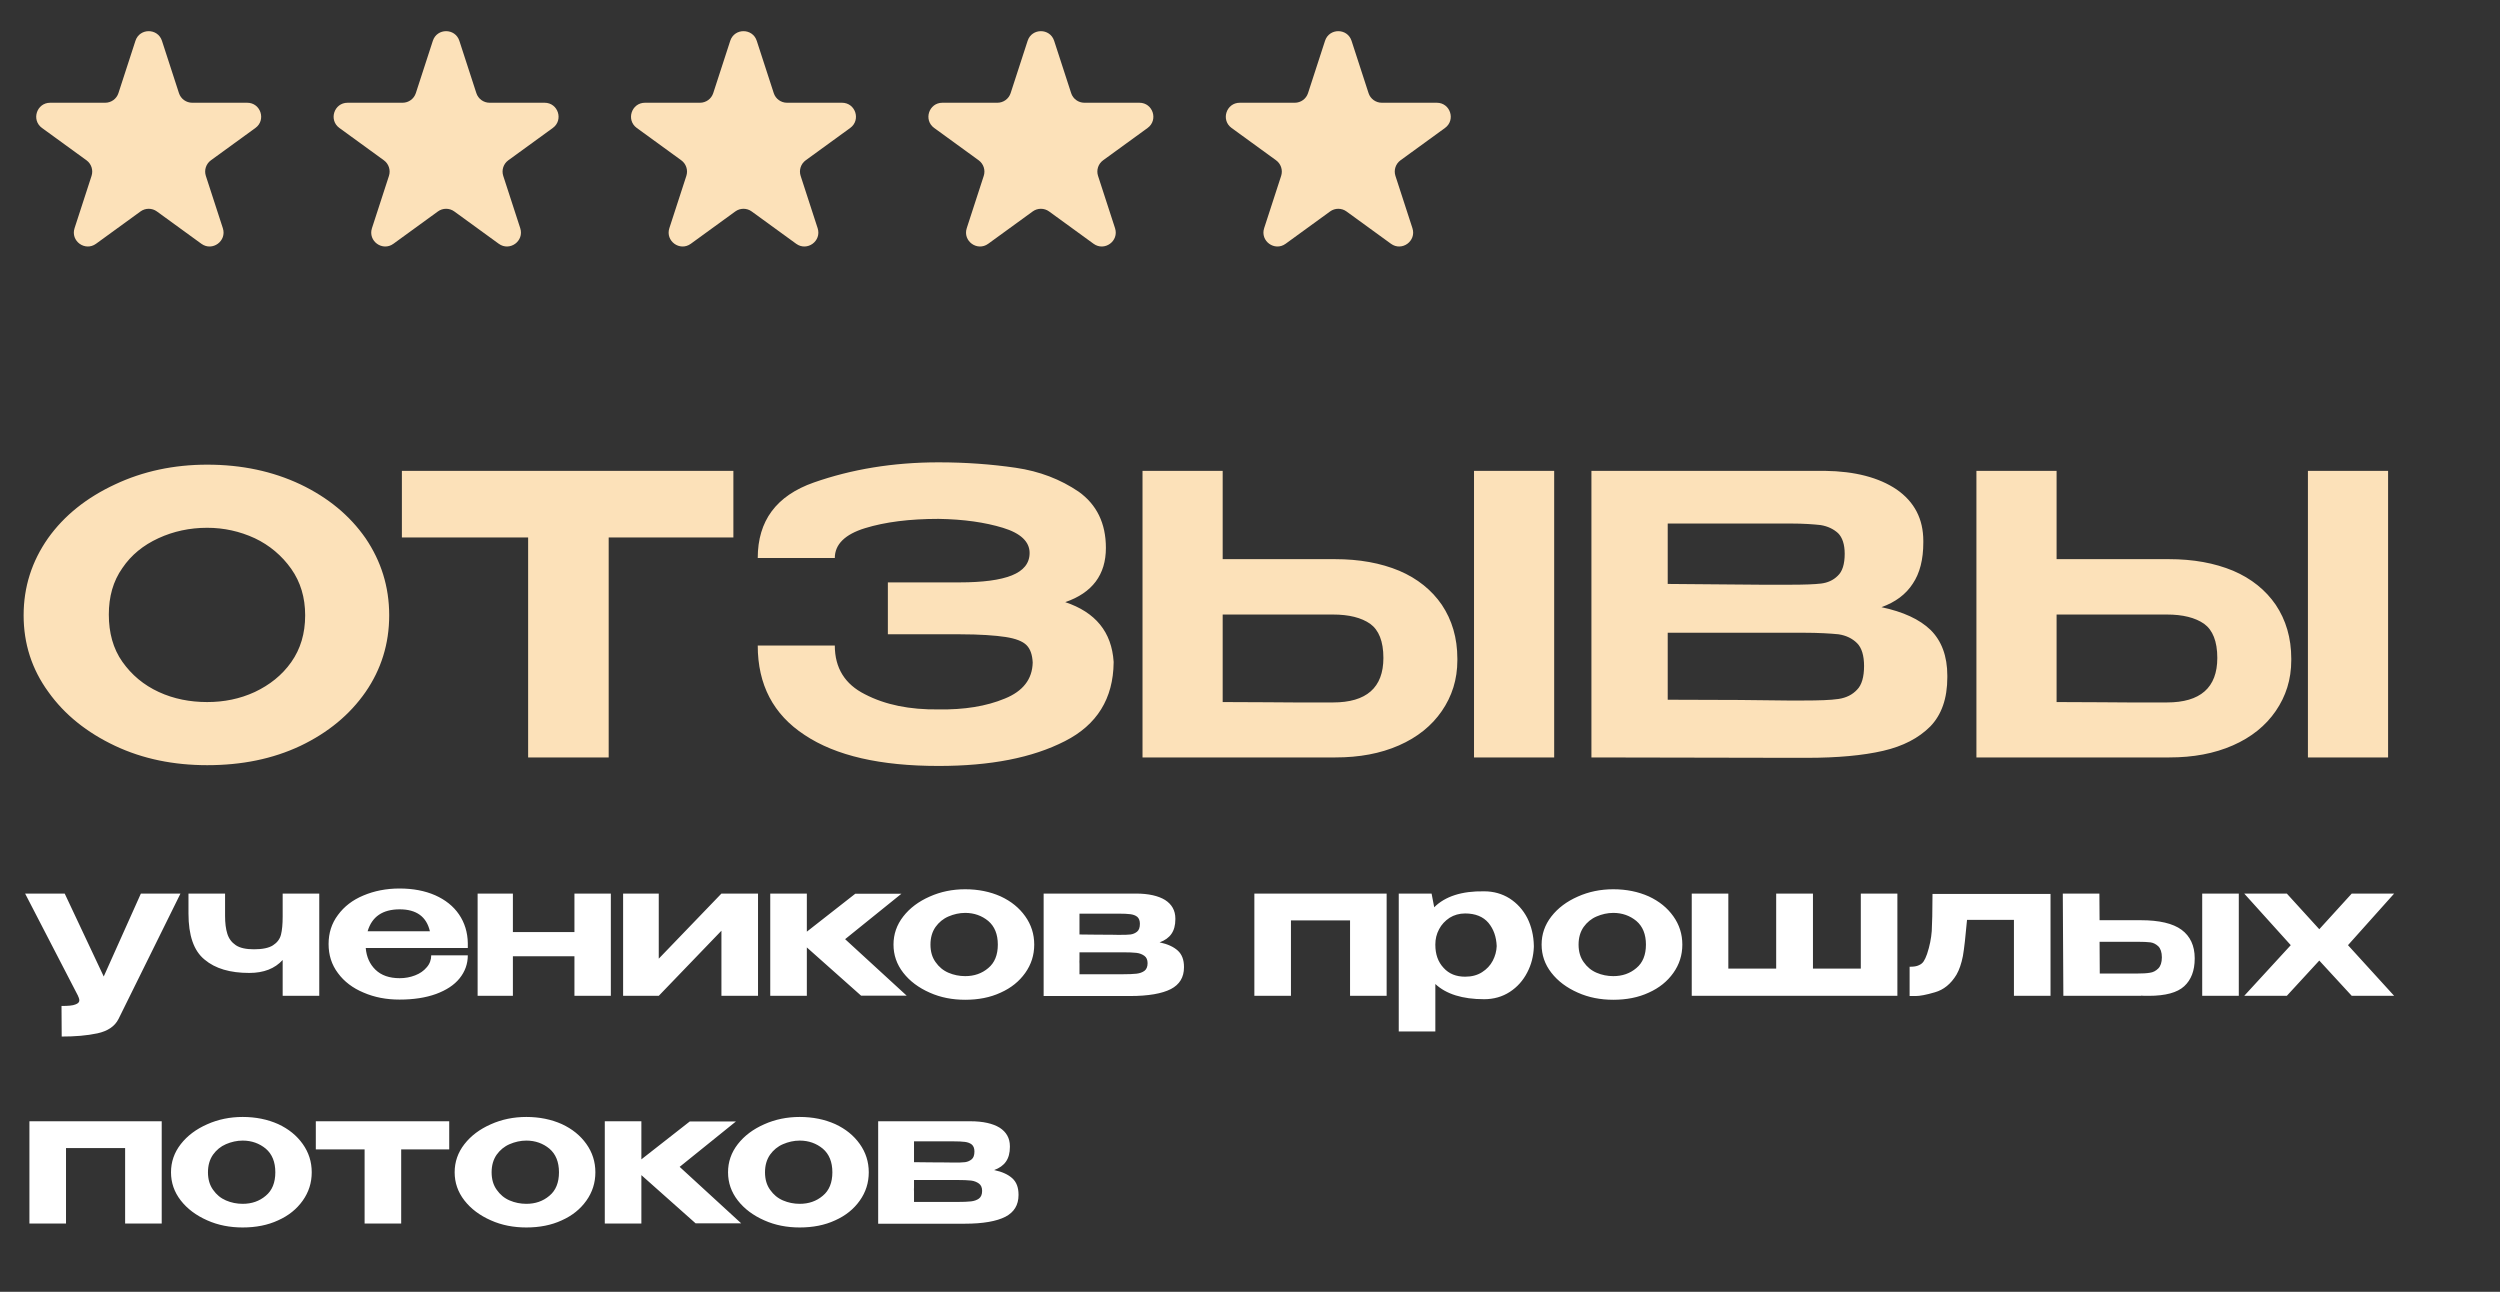
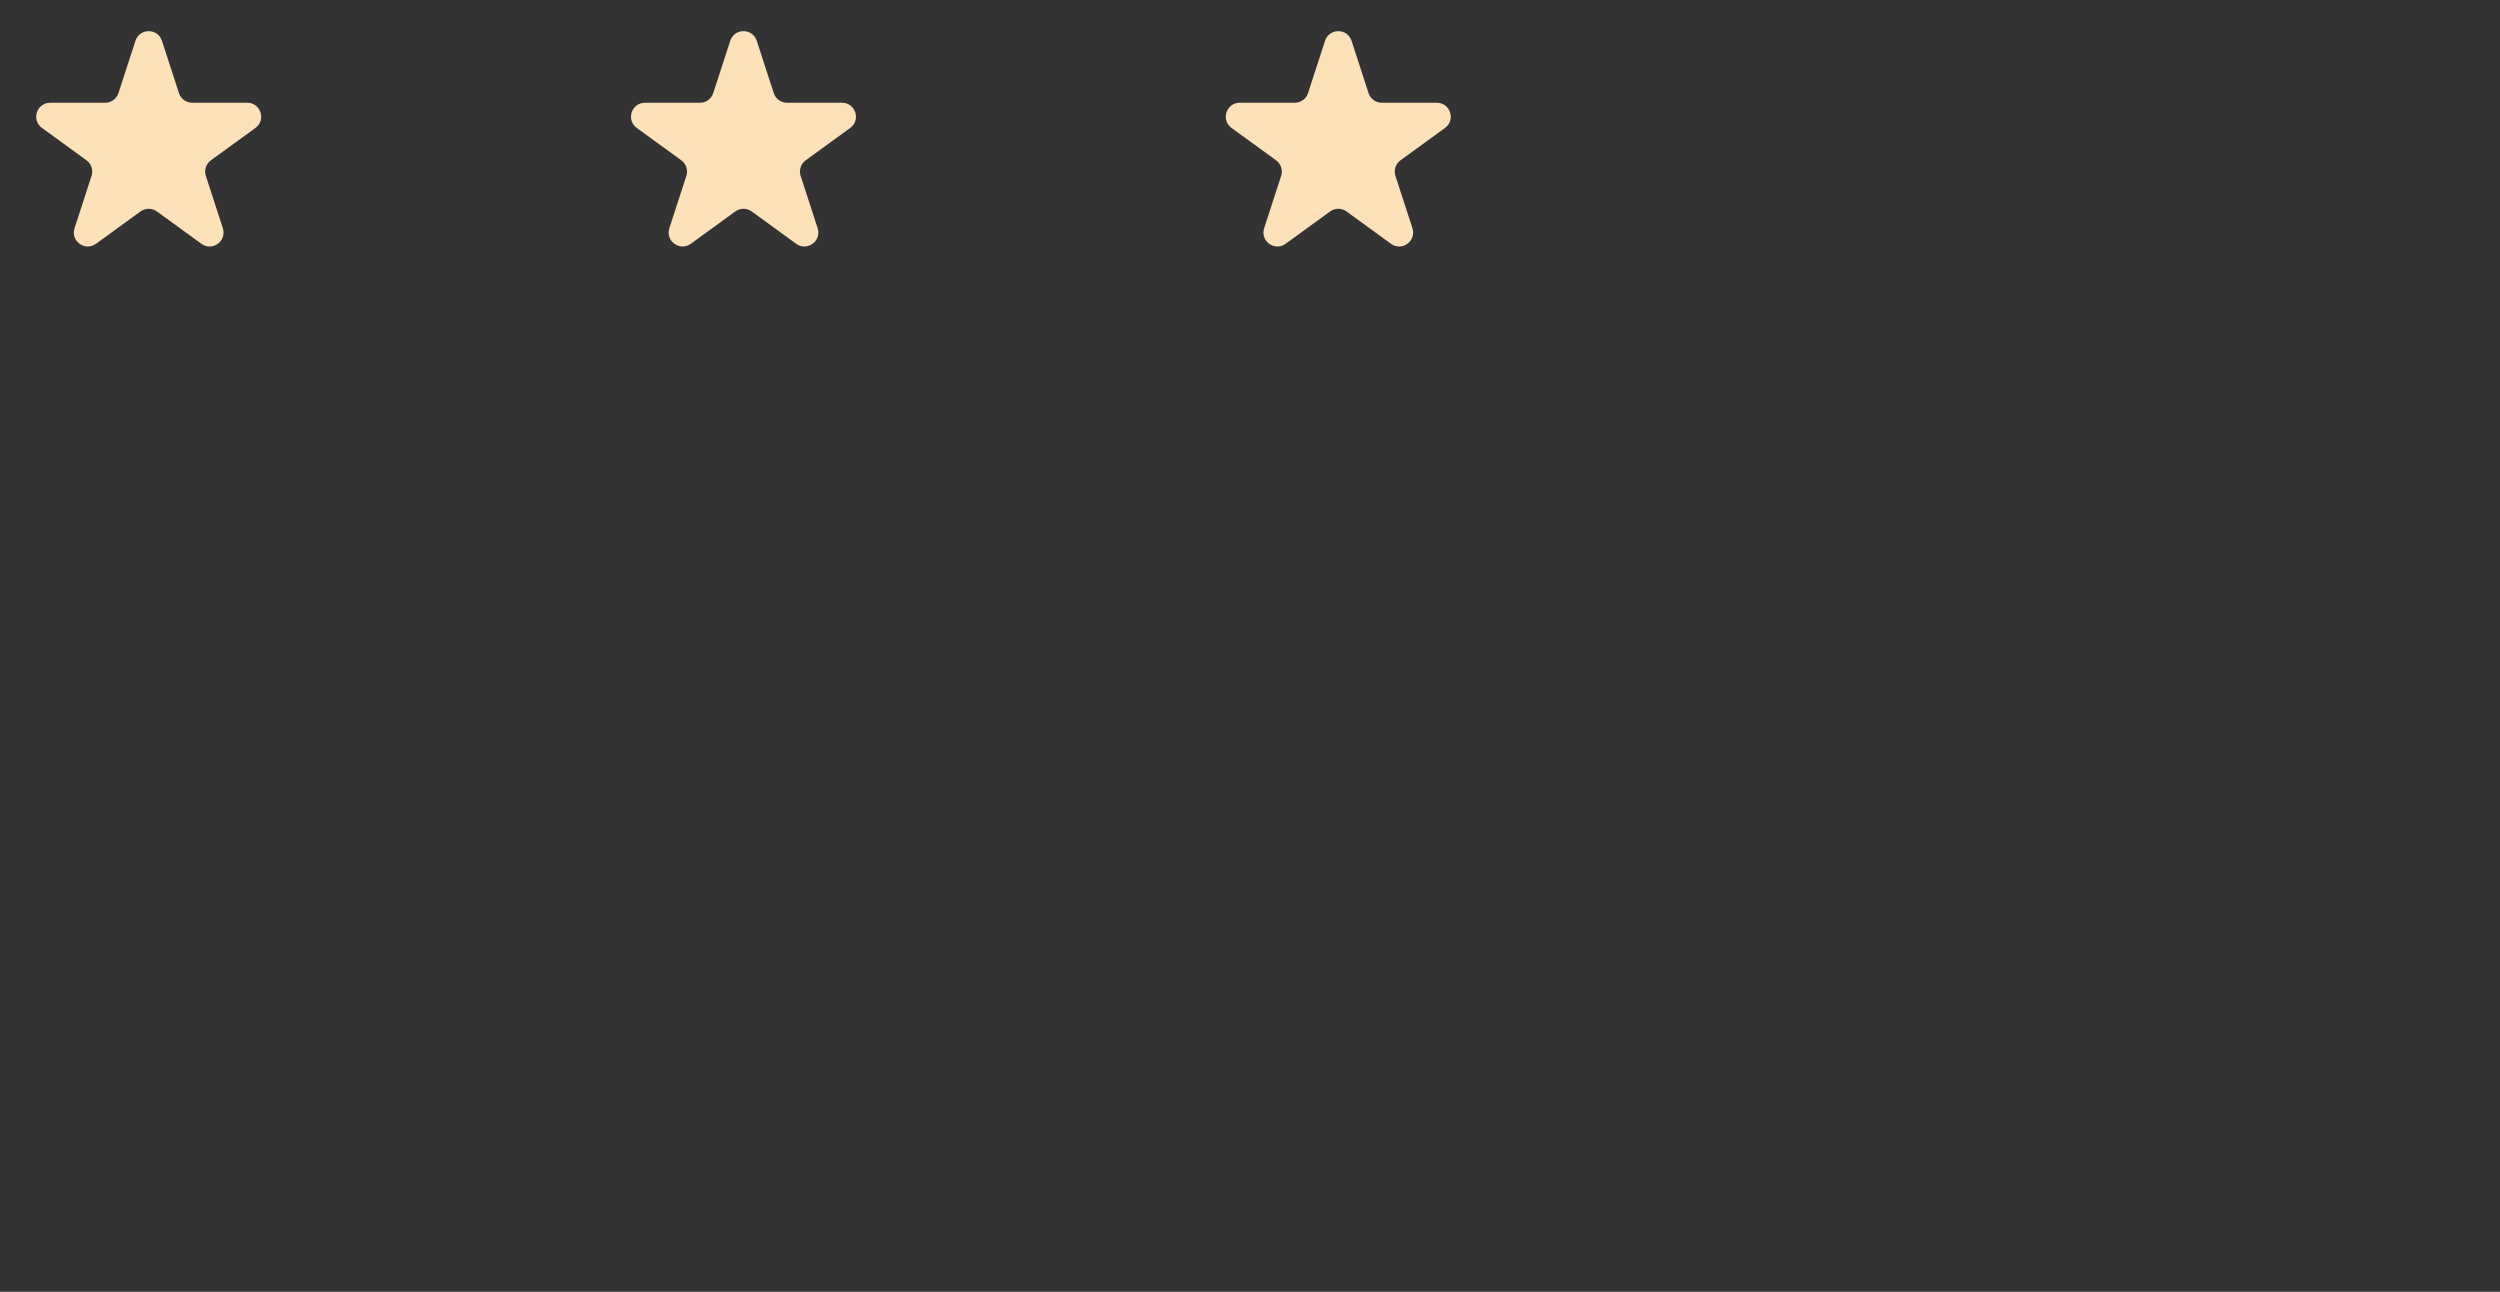
<svg xmlns="http://www.w3.org/2000/svg" width="538" height="278" viewBox="0 0 538 278" fill="none">
  <rect x="0" y="0" width="538" height="278" fill="#333333" stroke="none" />
-   <path d="M38.837 192.296L25.512 219.269C24.705 220.884 23.171 221.894 20.95 222.378C18.688 222.863 16.145 223.065 13.278 223.065L13.237 216.483C14.691 216.483 15.66 216.402 16.225 216.16C16.791 215.958 17.073 215.676 17.073 215.272C17.073 215.11 17.033 214.949 16.952 214.707C16.871 214.505 16.791 214.383 16.791 214.303L5.404 192.296H13.924L22.323 210.144L30.317 192.296H38.837ZM60.83 192.296H68.704V214.303H60.83V206.59C59.134 208.448 56.752 209.377 53.643 209.377C49.524 209.377 46.334 208.448 44.032 206.51C41.69 204.612 40.56 201.301 40.56 196.576V192.296H48.434V197.101C48.434 198.636 48.595 199.928 48.918 200.937C49.241 201.987 49.847 202.795 50.735 203.4C51.624 204.006 52.956 204.289 54.652 204.289C56.469 204.289 57.842 204.006 58.73 203.441C59.619 202.876 60.224 202.108 60.467 201.139C60.709 200.17 60.83 198.878 60.83 197.223V192.296ZM100.672 204.006H78.706C78.868 205.904 79.554 207.479 80.806 208.69C82.058 209.901 83.794 210.507 86.015 210.507C87.186 210.507 88.276 210.305 89.326 209.901C90.376 209.498 91.183 208.932 91.829 208.165C92.476 207.438 92.799 206.55 92.799 205.581H100.672C100.672 207.438 100.067 209.094 98.896 210.548C97.725 212.001 96.029 213.091 93.849 213.899C91.628 214.707 89.003 215.11 85.975 215.11C83.148 215.11 80.604 214.626 78.262 213.616C75.92 212.647 74.063 211.234 72.73 209.417C71.358 207.6 70.711 205.5 70.711 203.158C70.711 200.816 71.358 198.717 72.73 196.899C74.063 195.082 75.88 193.669 78.222 192.7C80.523 191.731 83.108 191.206 85.975 191.206C88.882 191.206 91.426 191.691 93.647 192.66C95.827 193.629 97.563 195.002 98.775 196.778C99.986 198.555 100.632 200.614 100.672 202.956V203.158H100.713H100.672V204.006ZM79.11 200.412H92.516C91.789 197.263 89.609 195.688 86.015 195.688C82.341 195.688 80.039 197.263 79.11 200.412ZM123.62 200.574V192.296H131.453V214.303H123.62V205.783H110.375V214.303H102.784V192.296H110.375V200.574H123.62ZM141.765 206.308L155.252 192.296H163.126V214.303H155.252V200.291L141.765 214.303H134.094V192.296H141.765V206.308ZM181.869 202.108L195.113 214.262H185.301L173.632 203.885V214.303H165.758V192.296H173.632V200.493L184.049 192.337H193.983L181.869 202.108ZM215.338 192.902C217.599 193.952 219.335 195.365 220.627 197.182C221.92 198.999 222.566 201.018 222.566 203.279C222.566 205.541 221.92 207.559 220.627 209.377C219.335 211.194 217.599 212.607 215.338 213.616C213.077 214.666 210.533 215.151 207.706 215.151C204.96 215.151 202.417 214.666 200.075 213.616C197.692 212.566 195.795 211.153 194.381 209.336C192.968 207.519 192.282 205.5 192.282 203.279C192.282 201.058 192.968 199.04 194.381 197.223C195.795 195.405 197.692 193.992 200.075 192.942C202.417 191.893 204.96 191.368 207.706 191.368C210.533 191.368 213.077 191.893 215.338 192.902ZM212.673 208.327C214.046 207.196 214.732 205.5 214.732 203.279C214.732 201.058 214.046 199.363 212.673 198.192C211.3 197.061 209.644 196.455 207.706 196.455C206.455 196.455 205.243 196.738 204.113 197.223C202.982 197.707 202.053 198.474 201.326 199.484C200.6 200.534 200.236 201.785 200.236 203.279C200.236 204.773 200.6 206.025 201.326 207.035C202.053 208.084 202.982 208.852 204.113 209.336C205.243 209.821 206.455 210.063 207.706 210.063C209.644 210.063 211.3 209.498 212.673 208.327ZM232.303 206.55C232.263 206.792 232.263 207.075 232.263 207.398L232.303 206.55ZM253.462 204.571C254.35 205.379 254.794 206.55 254.794 208.084V208.165C254.794 210.346 253.825 211.88 251.968 212.849C250.07 213.818 247.163 214.343 243.206 214.343H243.125H242.075H224.591V192.296H244.175H244.457C247.163 192.296 249.262 192.781 250.716 193.669C252.17 194.598 252.937 195.93 252.937 197.667V197.828C252.937 199.12 252.654 200.17 252.089 200.978C251.524 201.785 250.676 202.391 249.545 202.795C251.281 203.158 252.573 203.764 253.462 204.571ZM244.74 197.303C244.336 196.98 243.852 196.819 243.286 196.738C242.681 196.657 241.833 196.617 240.742 196.617H232.303V201.099C233.999 201.099 235.211 201.139 235.897 201.139C238.966 201.139 240.5 201.18 240.5 201.18H239.41H240.742C241.873 201.18 242.721 201.18 243.286 201.099C243.852 201.018 244.296 200.816 244.7 200.493C245.103 200.17 245.305 199.605 245.305 198.797C245.305 198.111 245.103 197.626 244.74 197.303ZM244.578 209.538C245.265 209.457 245.83 209.255 246.274 208.932C246.718 208.609 246.961 208.044 246.961 207.277C246.961 206.55 246.718 206.025 246.274 205.702C245.83 205.379 245.265 205.137 244.578 205.056C243.852 204.975 242.882 204.935 241.59 204.935H241.51H232.303V209.659H241.59C242.882 209.659 243.852 209.619 244.578 209.538ZM269.938 192.296H298.405V214.303H290.531V198.07H277.812V214.303H269.938V192.296ZM330.084 203.804C330.003 205.742 329.559 207.559 328.67 209.255C327.782 210.992 326.53 212.405 324.915 213.455C323.3 214.505 321.443 215.03 319.383 215.03C314.74 215.03 311.227 213.939 308.885 211.759V221.975H301.011V192.296H308.077L308.642 195.244C310.984 192.902 314.578 191.731 319.383 191.812C321.443 191.812 323.26 192.337 324.875 193.346C326.49 194.396 327.742 195.769 328.67 197.546C329.559 199.322 330.043 201.341 330.084 203.522V203.643V203.804ZM318.939 209.215C319.949 208.569 320.716 207.761 321.241 206.752C321.766 205.742 322.048 204.693 322.089 203.602C322.008 201.624 321.443 199.968 320.312 198.595C319.181 197.263 317.485 196.576 315.305 196.576C314.053 196.576 312.923 196.899 311.954 197.505C310.984 198.151 310.217 198.959 309.692 199.968C309.127 201.018 308.885 202.108 308.885 203.239V203.32C308.885 205.339 309.45 206.994 310.661 208.286C311.832 209.578 313.367 210.184 315.305 210.184C316.718 210.184 317.93 209.861 318.939 209.215ZM354.81 192.902C357.071 193.952 358.808 195.365 360.1 197.182C361.392 198.999 362.038 201.018 362.038 203.279C362.038 205.541 361.392 207.559 360.1 209.377C358.808 211.194 357.071 212.607 354.81 213.616C352.549 214.666 350.005 215.151 347.179 215.151C344.433 215.151 341.889 214.666 339.547 213.616C337.165 212.566 335.267 211.153 333.854 209.336C332.44 207.519 331.754 205.5 331.754 203.279C331.754 201.058 332.44 199.04 333.854 197.223C335.267 195.405 337.165 193.992 339.547 192.942C341.889 191.893 344.433 191.368 347.179 191.368C350.005 191.368 352.549 191.893 354.81 192.902ZM352.145 208.327C353.518 207.196 354.205 205.5 354.205 203.279C354.205 201.058 353.518 199.363 352.145 198.192C350.772 197.061 349.117 196.455 347.179 196.455C345.927 196.455 344.716 196.738 343.585 197.223C342.454 197.707 341.526 198.474 340.799 199.484C340.072 200.534 339.709 201.785 339.709 203.279C339.709 204.773 340.072 206.025 340.799 207.035C341.526 208.084 342.454 208.852 343.585 209.336C344.716 209.821 345.927 210.063 347.179 210.063C349.117 210.063 350.772 209.498 352.145 208.327ZM400.445 208.448V192.296H408.318V214.303H364.063V192.296H371.937V208.448H382.234V192.296H390.148V208.448H400.445ZM441.273 192.377V214.303H433.399V197.949H423.304C422.981 201.543 422.699 204.127 422.416 205.742C422.093 207.358 421.649 208.69 421.043 209.74C419.832 211.759 418.257 213.011 416.4 213.536C414.502 214.101 413.129 214.343 412.281 214.343H410.948V208.044C411.796 208.044 412.442 207.963 412.927 207.721C413.412 207.519 413.735 207.236 413.977 206.873C414.219 206.51 414.461 205.985 414.704 205.298C415.269 203.602 415.592 201.947 415.713 200.372C415.794 198.838 415.875 196.173 415.875 192.377H441.273ZM469.474 200.089C471.331 201.462 472.3 203.522 472.3 206.187V206.308C472.3 208.892 471.533 210.871 470.039 212.243C468.545 213.616 466.001 214.303 462.407 214.303C461.64 214.303 461.075 214.303 460.752 214.262V214.303H444.035L443.914 192.296H451.788L451.828 198.03H460.631H460.712C464.669 198.03 467.616 198.717 469.474 200.089ZM473.915 214.303V192.296H481.789V214.303H473.915ZM462.65 209.336C463.336 209.255 463.942 208.932 464.467 208.407C464.951 207.923 465.234 207.115 465.234 206.025C465.234 204.935 464.951 204.127 464.467 203.643C463.942 203.158 463.377 202.876 462.771 202.795C462.125 202.714 461.236 202.674 460.106 202.674H460.025H451.828L451.869 209.498H460.106C461.115 209.498 461.963 209.457 462.65 209.336ZM506.094 192.296H515.22L505.287 203.4L515.22 214.303H506.094L499.109 206.712L492.123 214.303H482.957L492.971 203.4L482.957 192.296H492.123L499.109 199.968L506.094 192.296ZM6.332 241.296H34.8V263.303H26.926V247.07H14.206V263.303H6.332V241.296ZM59.856 241.902C62.117 242.952 63.853 244.365 65.145 246.182C66.438 247.999 67.084 250.018 67.084 252.279C67.084 254.541 66.438 256.559 65.145 258.377C63.853 260.194 62.117 261.607 59.856 262.616C57.595 263.666 55.051 264.151 52.224 264.151C49.478 264.151 46.935 263.666 44.593 262.616C42.21 261.566 40.312 260.153 38.899 258.336C37.486 256.519 36.8 254.5 36.8 252.279C36.8 250.058 37.486 248.04 38.899 246.223C40.312 244.405 42.21 242.992 44.593 241.942C46.935 240.893 49.478 240.368 52.224 240.368C55.051 240.368 57.595 240.893 59.856 241.902ZM57.191 257.327C58.564 256.196 59.25 254.5 59.25 252.279C59.25 250.058 58.564 248.363 57.191 247.192C55.818 246.061 54.162 245.455 52.224 245.455C50.972 245.455 49.761 245.738 48.63 246.223C47.5 246.707 46.571 247.474 45.844 248.484C45.118 249.534 44.754 250.785 44.754 252.279C44.754 253.773 45.118 255.025 45.844 256.035C46.571 257.084 47.5 257.852 48.63 258.336C49.761 258.821 50.972 259.063 52.224 259.063C54.162 259.063 55.818 258.498 57.191 257.327ZM96.672 241.296V247.353H86.335V263.303H78.461V247.353H67.963V241.296H96.672ZM120.897 241.902C123.158 242.952 124.895 244.365 126.187 246.182C127.479 247.999 128.125 250.018 128.125 252.279C128.125 254.541 127.479 256.559 126.187 258.377C124.895 260.194 123.158 261.607 120.897 262.616C118.636 263.666 116.092 264.151 113.266 264.151C110.52 264.151 107.976 263.666 105.634 262.616C103.252 261.566 101.354 260.153 99.941 258.336C98.527 256.519 97.841 254.5 97.841 252.279C97.841 250.058 98.527 248.04 99.941 246.223C101.354 244.405 103.252 242.992 105.634 241.942C107.976 240.893 110.52 240.368 113.266 240.368C116.092 240.368 118.636 240.893 120.897 241.902ZM118.232 257.327C119.605 256.196 120.292 254.5 120.292 252.279C120.292 250.058 119.605 248.363 118.232 247.192C116.859 246.061 115.204 245.455 113.266 245.455C112.014 245.455 110.803 245.738 109.672 246.223C108.541 246.707 107.613 247.474 106.886 248.484C106.159 249.534 105.796 250.785 105.796 252.279C105.796 253.773 106.159 255.025 106.886 256.035C107.613 257.084 108.541 257.852 109.672 258.336C110.803 258.821 112.014 259.063 113.266 259.063C115.204 259.063 116.859 258.498 118.232 257.327ZM146.261 251.108L159.506 263.262H149.694L138.024 252.885V263.303H130.15V241.296H138.024V249.493L148.442 241.337H158.375L146.261 251.108ZM179.73 241.902C181.992 242.952 183.728 244.365 185.02 246.182C186.312 247.999 186.958 250.018 186.958 252.279C186.958 254.541 186.312 256.559 185.02 258.377C183.728 260.194 181.992 261.607 179.73 262.616C177.469 263.666 174.925 264.151 172.099 264.151C169.353 264.151 166.809 263.666 164.467 262.616C162.085 261.566 160.187 260.153 158.774 258.336C157.361 256.519 156.674 254.5 156.674 252.279C156.674 250.058 157.361 248.04 158.774 246.223C160.187 244.405 162.085 242.992 164.467 241.942C166.809 240.893 169.353 240.368 172.099 240.368C174.925 240.368 177.469 240.893 179.73 241.902ZM177.065 257.327C178.438 256.196 179.125 254.5 179.125 252.279C179.125 250.058 178.438 248.363 177.065 247.192C175.692 246.061 174.037 245.455 172.099 245.455C170.847 245.455 169.636 245.738 168.505 246.223C167.374 246.707 166.446 247.474 165.719 248.484C164.992 249.534 164.629 250.785 164.629 252.279C164.629 253.773 164.992 255.025 165.719 256.035C166.446 257.084 167.374 257.852 168.505 258.336C169.636 258.821 170.847 259.063 172.099 259.063C174.037 259.063 175.692 258.498 177.065 257.327ZM196.696 255.55C196.655 255.792 196.655 256.075 196.655 256.398L196.696 255.55ZM217.854 253.571C218.743 254.379 219.187 255.55 219.187 257.084V257.165C219.187 259.346 218.218 260.88 216.36 261.849C214.462 262.818 211.555 263.343 207.598 263.343H207.517H206.467H188.983V241.296H208.567H208.85C211.555 241.296 213.655 241.781 215.109 242.669C216.562 243.598 217.329 244.93 217.329 246.667V246.828C217.329 248.12 217.047 249.17 216.481 249.978C215.916 250.785 215.068 251.391 213.938 251.795C215.674 252.158 216.966 252.764 217.854 253.571ZM209.132 246.303C208.729 245.98 208.244 245.819 207.679 245.738C207.073 245.657 206.225 245.617 205.135 245.617H196.696V250.099C198.392 250.099 199.603 250.139 200.289 250.139C203.358 250.139 204.893 250.18 204.893 250.18H203.802H205.135C206.266 250.18 207.114 250.18 207.679 250.099C208.244 250.018 208.688 249.816 209.092 249.493C209.496 249.17 209.698 248.605 209.698 247.797C209.698 247.111 209.496 246.626 209.132 246.303ZM208.971 258.538C209.657 258.457 210.223 258.255 210.667 257.932C211.111 257.609 211.353 257.044 211.353 256.277C211.353 255.55 211.111 255.025 210.667 254.702C210.223 254.379 209.657 254.137 208.971 254.056C208.244 253.975 207.275 253.935 205.983 253.935H205.902H196.696V258.659H205.983C207.275 258.659 208.244 258.619 208.971 258.538Z" fill="white" />
-   <path d="M64.671 104.246C70.588 107.079 75.255 110.913 78.672 115.83C82.006 120.747 83.756 126.247 83.756 132.414C83.756 138.581 82.006 144.082 78.672 148.916C75.255 153.833 70.588 157.666 64.671 160.5C58.671 163.333 52.004 164.667 44.587 164.667C37.419 164.667 30.752 163.333 24.752 160.5C18.751 157.666 13.918 153.833 10.417 148.916C6.834 143.999 5.083 138.498 5.083 132.414C5.083 126.331 6.834 120.83 10.334 115.83C13.834 110.913 18.668 107.079 24.752 104.246C30.752 101.412 37.419 99.995 44.587 99.995C52.004 99.995 58.671 101.412 64.671 104.246ZM54.837 148.916C58.004 147.415 60.671 145.332 62.671 142.498C64.671 139.665 65.671 136.331 65.671 132.414C65.671 128.581 64.671 125.247 62.671 122.414C60.671 119.58 58.004 117.33 54.837 115.83C51.587 114.33 48.17 113.58 44.587 113.58C40.836 113.58 37.336 114.33 34.086 115.83C30.835 117.33 28.252 119.413 26.335 122.247C24.335 125.08 23.418 128.414 23.418 132.248C23.418 136.165 24.335 139.582 26.335 142.415C28.335 145.249 30.919 147.415 34.169 148.916C37.419 150.416 40.919 151.082 44.587 151.082C48.17 151.082 51.587 150.416 54.837 148.916ZM86.486 115.58V101.329H157.824L86.486 115.58ZM157.824 101.329V115.663H130.989V163H113.654V115.663H86.486V101.329H157.824ZM239.655 142.582C239.572 150.332 236.072 155.999 229.155 159.5C222.154 163.083 213.153 164.833 201.986 164.833C189.485 164.833 179.901 162.667 173.15 158.166C166.4 153.749 163.066 147.332 163.066 138.915H179.651C179.651 143.749 181.818 147.249 186.151 149.416C190.485 151.666 195.735 152.749 201.986 152.666C207.486 152.749 212.237 151.999 216.237 150.332C220.154 148.749 222.154 146.165 222.237 142.582C222.154 140.915 221.737 139.665 220.904 138.831C220.07 137.998 218.57 137.415 216.404 137.081C214.237 136.748 210.903 136.498 206.486 136.498H191.068V125.33H206.486C211.487 125.33 215.237 124.83 217.737 123.83C220.237 122.83 221.571 121.247 221.571 118.997C221.571 116.58 219.654 114.746 215.82 113.58C211.987 112.413 207.403 111.746 201.986 111.663C195.735 111.663 190.485 112.329 186.151 113.663C181.818 114.996 179.651 117.163 179.651 120.08H163.066C163.066 112.079 167.066 106.662 175.15 103.829C183.234 100.995 192.152 99.495 201.986 99.495C207.903 99.495 213.403 99.912 218.57 100.662C223.737 101.412 228.238 103.162 232.155 105.829C235.988 108.579 237.989 112.58 237.989 117.913C237.989 123.664 235.072 127.581 229.238 129.581C235.738 131.748 239.239 135.998 239.655 142.415V142.582ZM287.289 120.33C292.54 120.33 297.123 121.163 301.124 122.83C305.04 124.497 308.124 126.997 310.291 130.164C312.458 133.414 313.624 137.248 313.624 141.748V142.082C313.624 146.249 312.458 149.832 310.291 152.999C308.124 156.166 305.04 158.666 301.04 160.416C297.04 162.167 292.54 163 287.372 163H245.869V101.329H263.121V120.33H287.289ZM317.208 163V101.329H334.459V163H317.208ZM297.707 141.582C297.707 137.998 296.707 135.581 294.873 134.248C292.956 132.914 290.289 132.248 286.872 132.248H286.789H263.121V151.082C270.538 151.082 275.705 151.166 278.622 151.166C281.455 151.166 283.456 151.166 284.456 151.166H286.872C294.04 151.166 297.707 147.999 297.707 141.582ZM415.481 135.581C417.814 137.915 419.064 141.165 419.064 145.415V145.749C419.064 150.332 417.814 153.833 415.397 156.333C412.897 158.833 409.563 160.583 405.23 161.583C400.896 162.583 395.396 163.083 388.895 163.083H388.728H385.395L342.475 163V101.329H392.729C399.146 101.412 404.313 102.745 408.147 105.329C411.98 107.996 413.897 111.663 413.897 116.413V116.746C413.897 120.413 413.147 123.33 411.647 125.58C410.147 127.914 407.897 129.581 404.896 130.664C409.563 131.664 413.064 133.248 415.481 135.581ZM395.562 114.746C394.562 113.83 393.312 113.246 391.812 112.996C390.312 112.83 388.145 112.663 385.312 112.663H385.228H358.893V125.664L378.894 125.831H385.312C388.312 125.831 390.479 125.747 391.895 125.58C393.229 125.414 394.479 124.914 395.479 123.914C396.479 122.997 396.979 121.414 396.979 119.163C396.979 117.163 396.479 115.663 395.562 114.746ZM395.646 150.416C397.312 150.166 398.646 149.499 399.646 148.416C400.646 147.415 401.146 145.665 401.146 143.332C401.146 141.082 400.646 139.415 399.646 138.415C398.646 137.415 397.312 136.748 395.646 136.498C393.979 136.331 391.395 136.165 388.062 136.165H387.978H358.893V150.582C370.894 150.582 379.478 150.666 384.645 150.749H388.062C391.395 150.749 393.979 150.666 395.646 150.416ZM466.746 120.33C471.997 120.33 476.58 121.163 480.58 122.83C484.497 124.497 487.581 126.997 489.748 130.164C491.915 133.414 493.081 137.248 493.081 141.748V142.082C493.081 146.249 491.915 149.832 489.748 152.999C487.581 156.166 484.497 158.666 480.497 160.416C476.497 162.167 471.997 163 466.829 163H425.326V101.329H442.578V120.33H466.746ZM496.665 163V101.329H513.916V163H496.665ZM477.164 141.582C477.164 137.998 476.163 135.581 474.33 134.248C472.413 132.914 469.746 132.248 466.329 132.248H466.246H442.578V151.082C449.995 151.082 455.162 151.166 458.079 151.166C460.912 151.166 462.912 151.166 463.913 151.166H466.329C473.497 151.166 477.164 147.999 477.164 141.582Z" fill="#FCE1B9" />
  <path d="M29.147 8.781C30.045 6.017 33.955 6.017 34.853 8.781L38.511 20.038C38.913 21.275 40.064 22.111 41.364 22.111H53.201C56.107 22.111 57.315 25.83 54.964 27.538L45.388 34.496C44.337 35.26 43.897 36.614 44.298 37.85L47.956 49.107C48.854 51.871 45.691 54.17 43.339 52.462L33.763 45.504C32.712 44.74 31.288 44.74 30.237 45.504L20.661 52.462C18.309 54.17 15.146 51.871 16.044 49.107L19.702 37.85C20.103 36.614 19.663 35.26 18.612 34.496L9.036 27.538C6.685 25.83 7.893 22.111 10.799 22.111H22.636C23.936 22.111 25.087 21.275 25.489 20.038L29.147 8.781Z" fill="#FCE1B9" />
-   <path d="M93.147 8.781C94.045 6.017 97.955 6.017 98.853 8.781L102.511 20.038C102.913 21.275 104.064 22.111 105.364 22.111H117.201C120.107 22.111 121.315 25.83 118.964 27.538L109.388 34.496C108.337 35.26 107.897 36.614 108.298 37.85L111.956 49.107C112.854 51.871 109.691 54.17 107.339 52.462L97.763 45.504C96.712 44.74 95.288 44.74 94.237 45.504L84.661 52.462C82.309 54.17 79.146 51.871 80.044 49.107L83.702 37.85C84.103 36.614 83.663 35.26 82.612 34.496L73.036 27.538C70.685 25.83 71.893 22.111 74.799 22.111H86.636C87.936 22.111 89.088 21.275 89.489 20.038L93.147 8.781Z" fill="#FCE1B9" />
  <path d="M157.147 8.781C158.045 6.017 161.955 6.017 162.853 8.781L166.511 20.038C166.913 21.275 168.064 22.111 169.364 22.111H181.201C184.107 22.111 185.315 25.83 182.964 27.538L173.388 34.496C172.337 35.26 171.897 36.614 172.298 37.85L175.956 49.107C176.854 51.871 173.691 54.17 171.339 52.462L161.763 45.504C160.712 44.74 159.288 44.74 158.237 45.504L148.661 52.462C146.309 54.17 143.146 51.871 144.044 49.107L147.702 37.85C148.103 36.614 147.663 35.26 146.612 34.496L137.036 27.538C134.685 25.83 135.893 22.111 138.799 22.111H150.636C151.936 22.111 153.087 21.275 153.489 20.038L157.147 8.781Z" fill="#FCE1B9" />
-   <path d="M221.147 8.781C222.045 6.017 225.955 6.017 226.853 8.781L230.511 20.038C230.913 21.275 232.064 22.111 233.364 22.111H245.201C248.107 22.111 249.315 25.83 246.964 27.538L237.388 34.496C236.337 35.26 235.897 36.614 236.298 37.85L239.956 49.107C240.854 51.871 237.691 54.17 235.339 52.462L225.763 45.504C224.712 44.74 223.288 44.74 222.237 45.504L212.661 52.462C210.309 54.17 207.146 51.871 208.044 49.107L211.702 37.85C212.103 36.614 211.663 35.26 210.612 34.496L201.036 27.538C198.685 25.83 199.893 22.111 202.799 22.111H214.636C215.936 22.111 217.087 21.275 217.489 20.038L221.147 8.781Z" fill="#FCE1B9" />
  <path d="M285.147 8.781C286.045 6.017 289.955 6.017 290.853 8.781L294.511 20.038C294.913 21.275 296.064 22.111 297.364 22.111H309.201C312.107 22.111 313.315 25.83 310.964 27.538L301.388 34.496C300.337 35.26 299.897 36.614 300.298 37.85L303.956 49.107C304.854 51.871 301.691 54.17 299.339 52.462L289.763 45.504C288.712 44.74 287.288 44.74 286.237 45.504L276.661 52.462C274.309 54.17 271.146 51.871 272.044 49.107L275.702 37.85C276.103 36.614 275.663 35.26 274.612 34.496L265.036 27.538C262.685 25.83 263.893 22.111 266.799 22.111H278.636C279.936 22.111 281.087 21.275 281.489 20.038L285.147 8.781Z" fill="#FCE1B9" />
</svg>